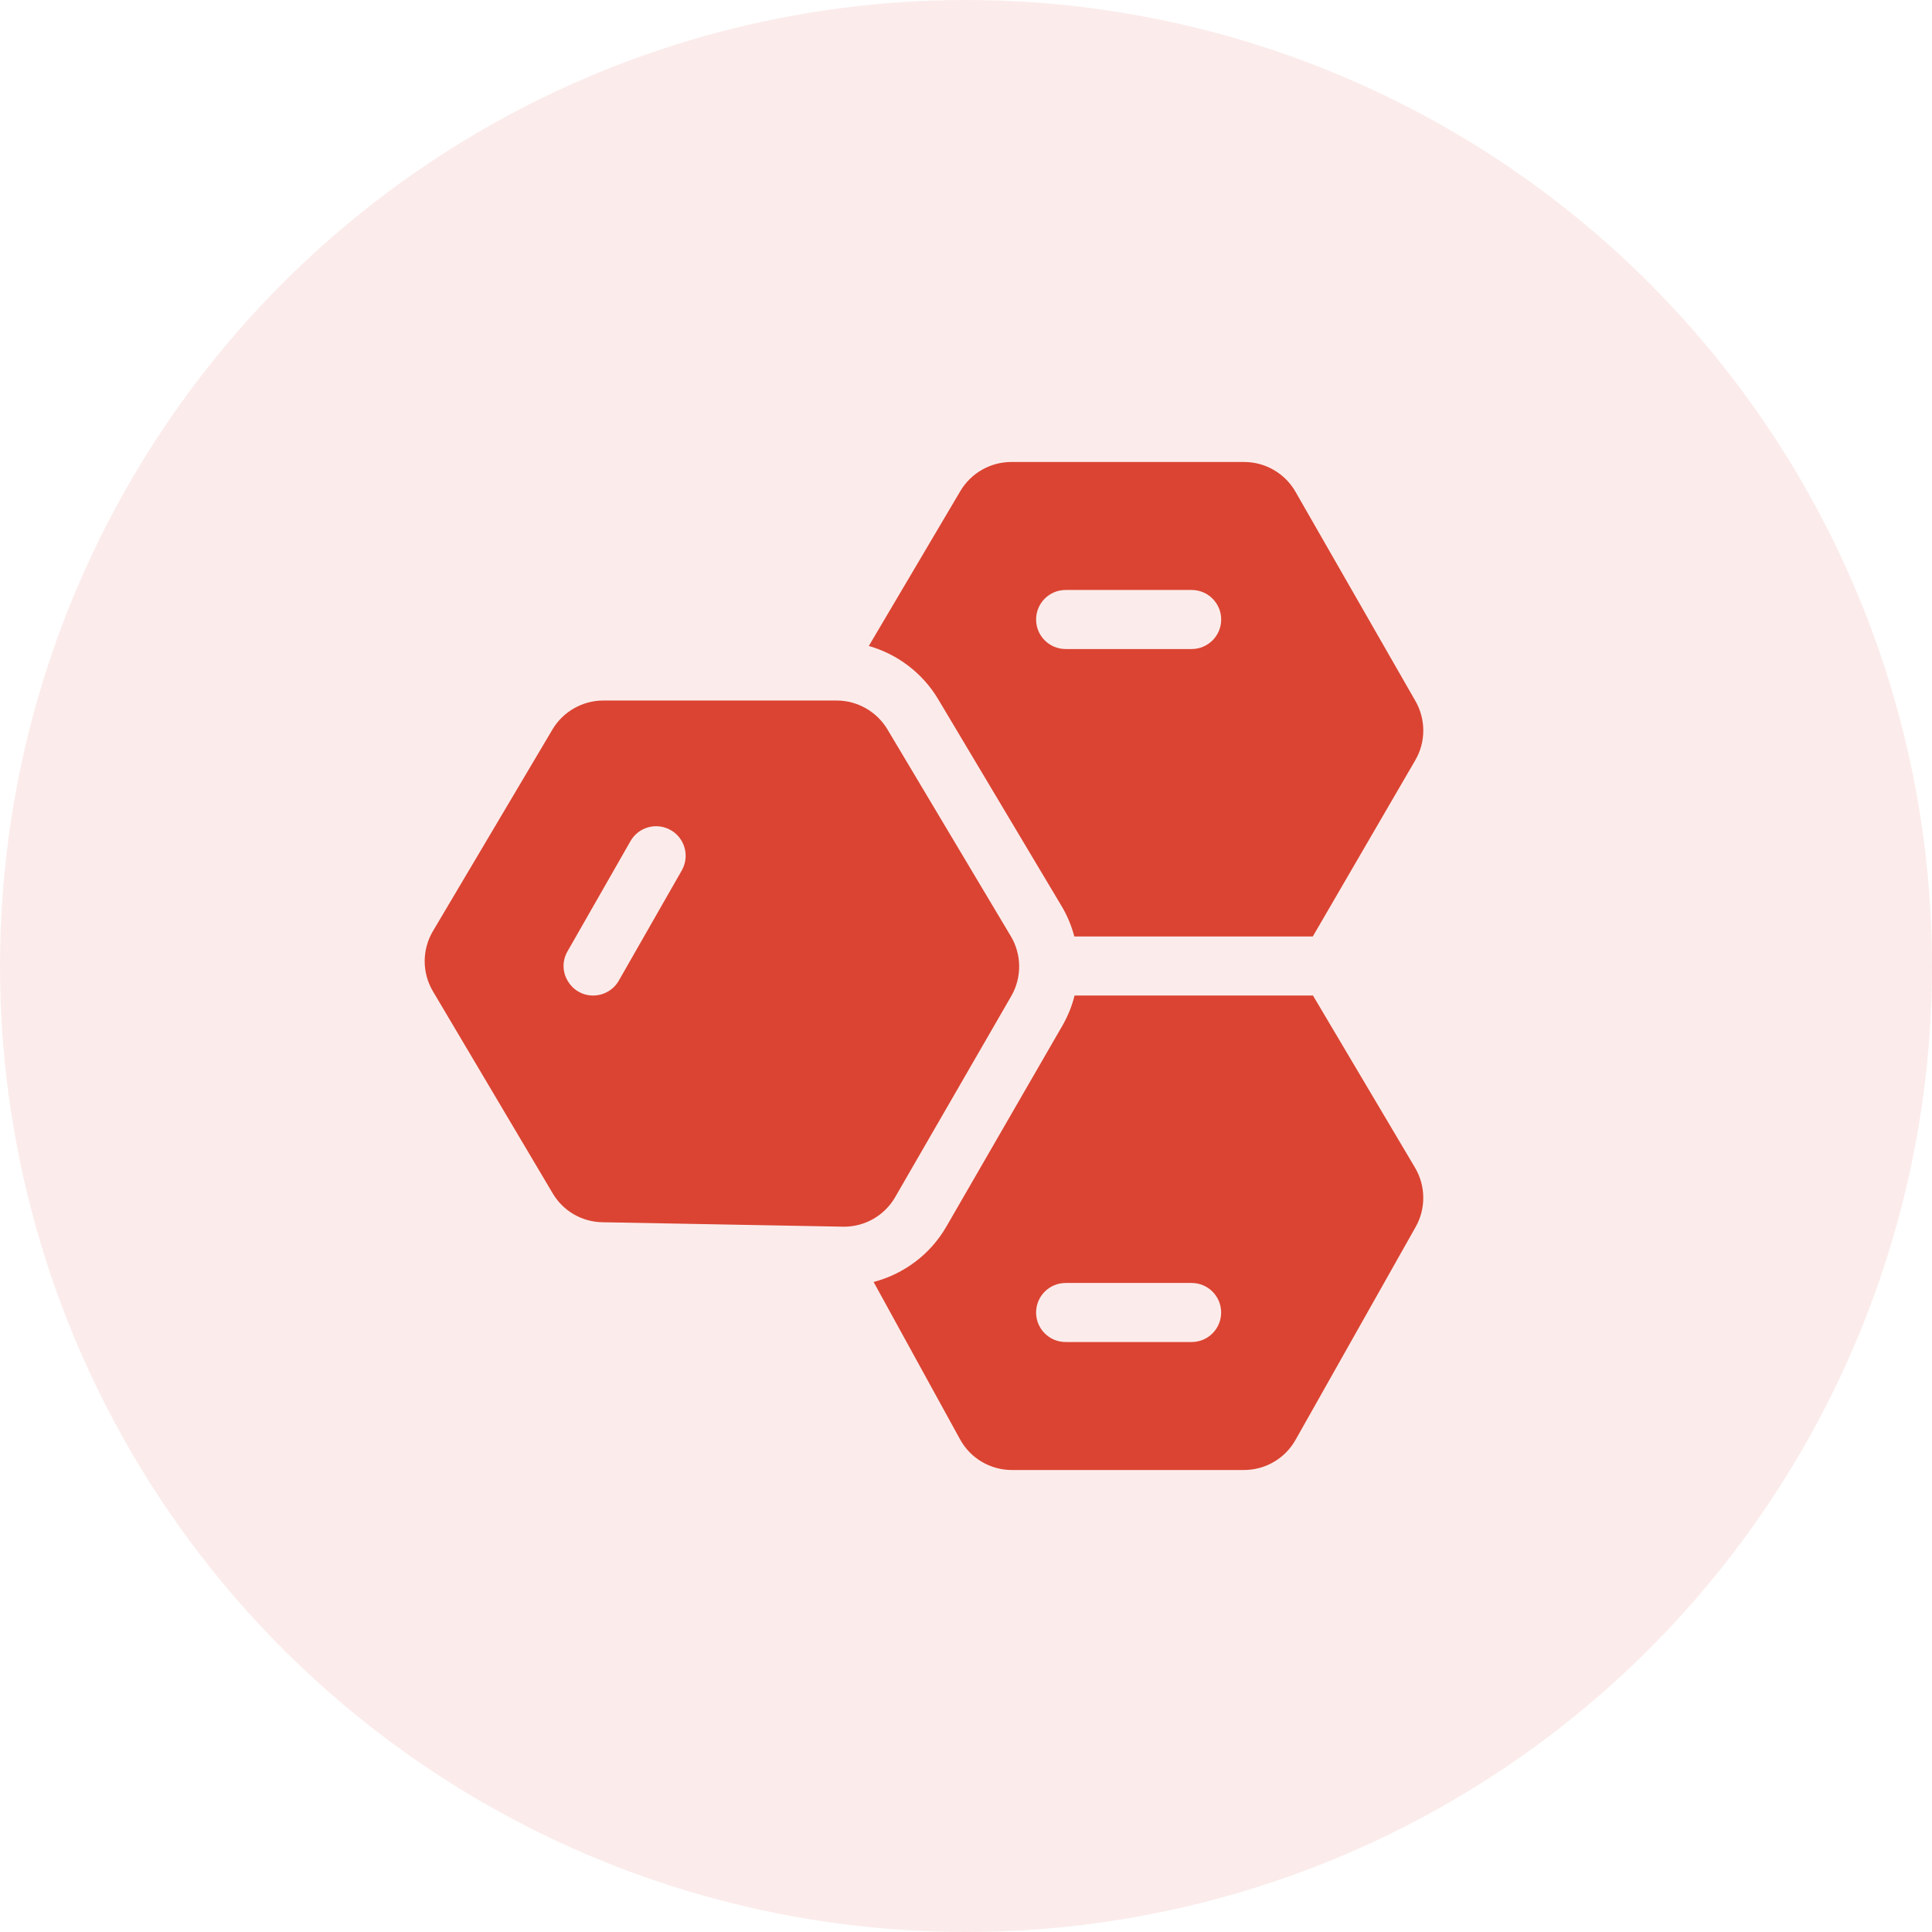
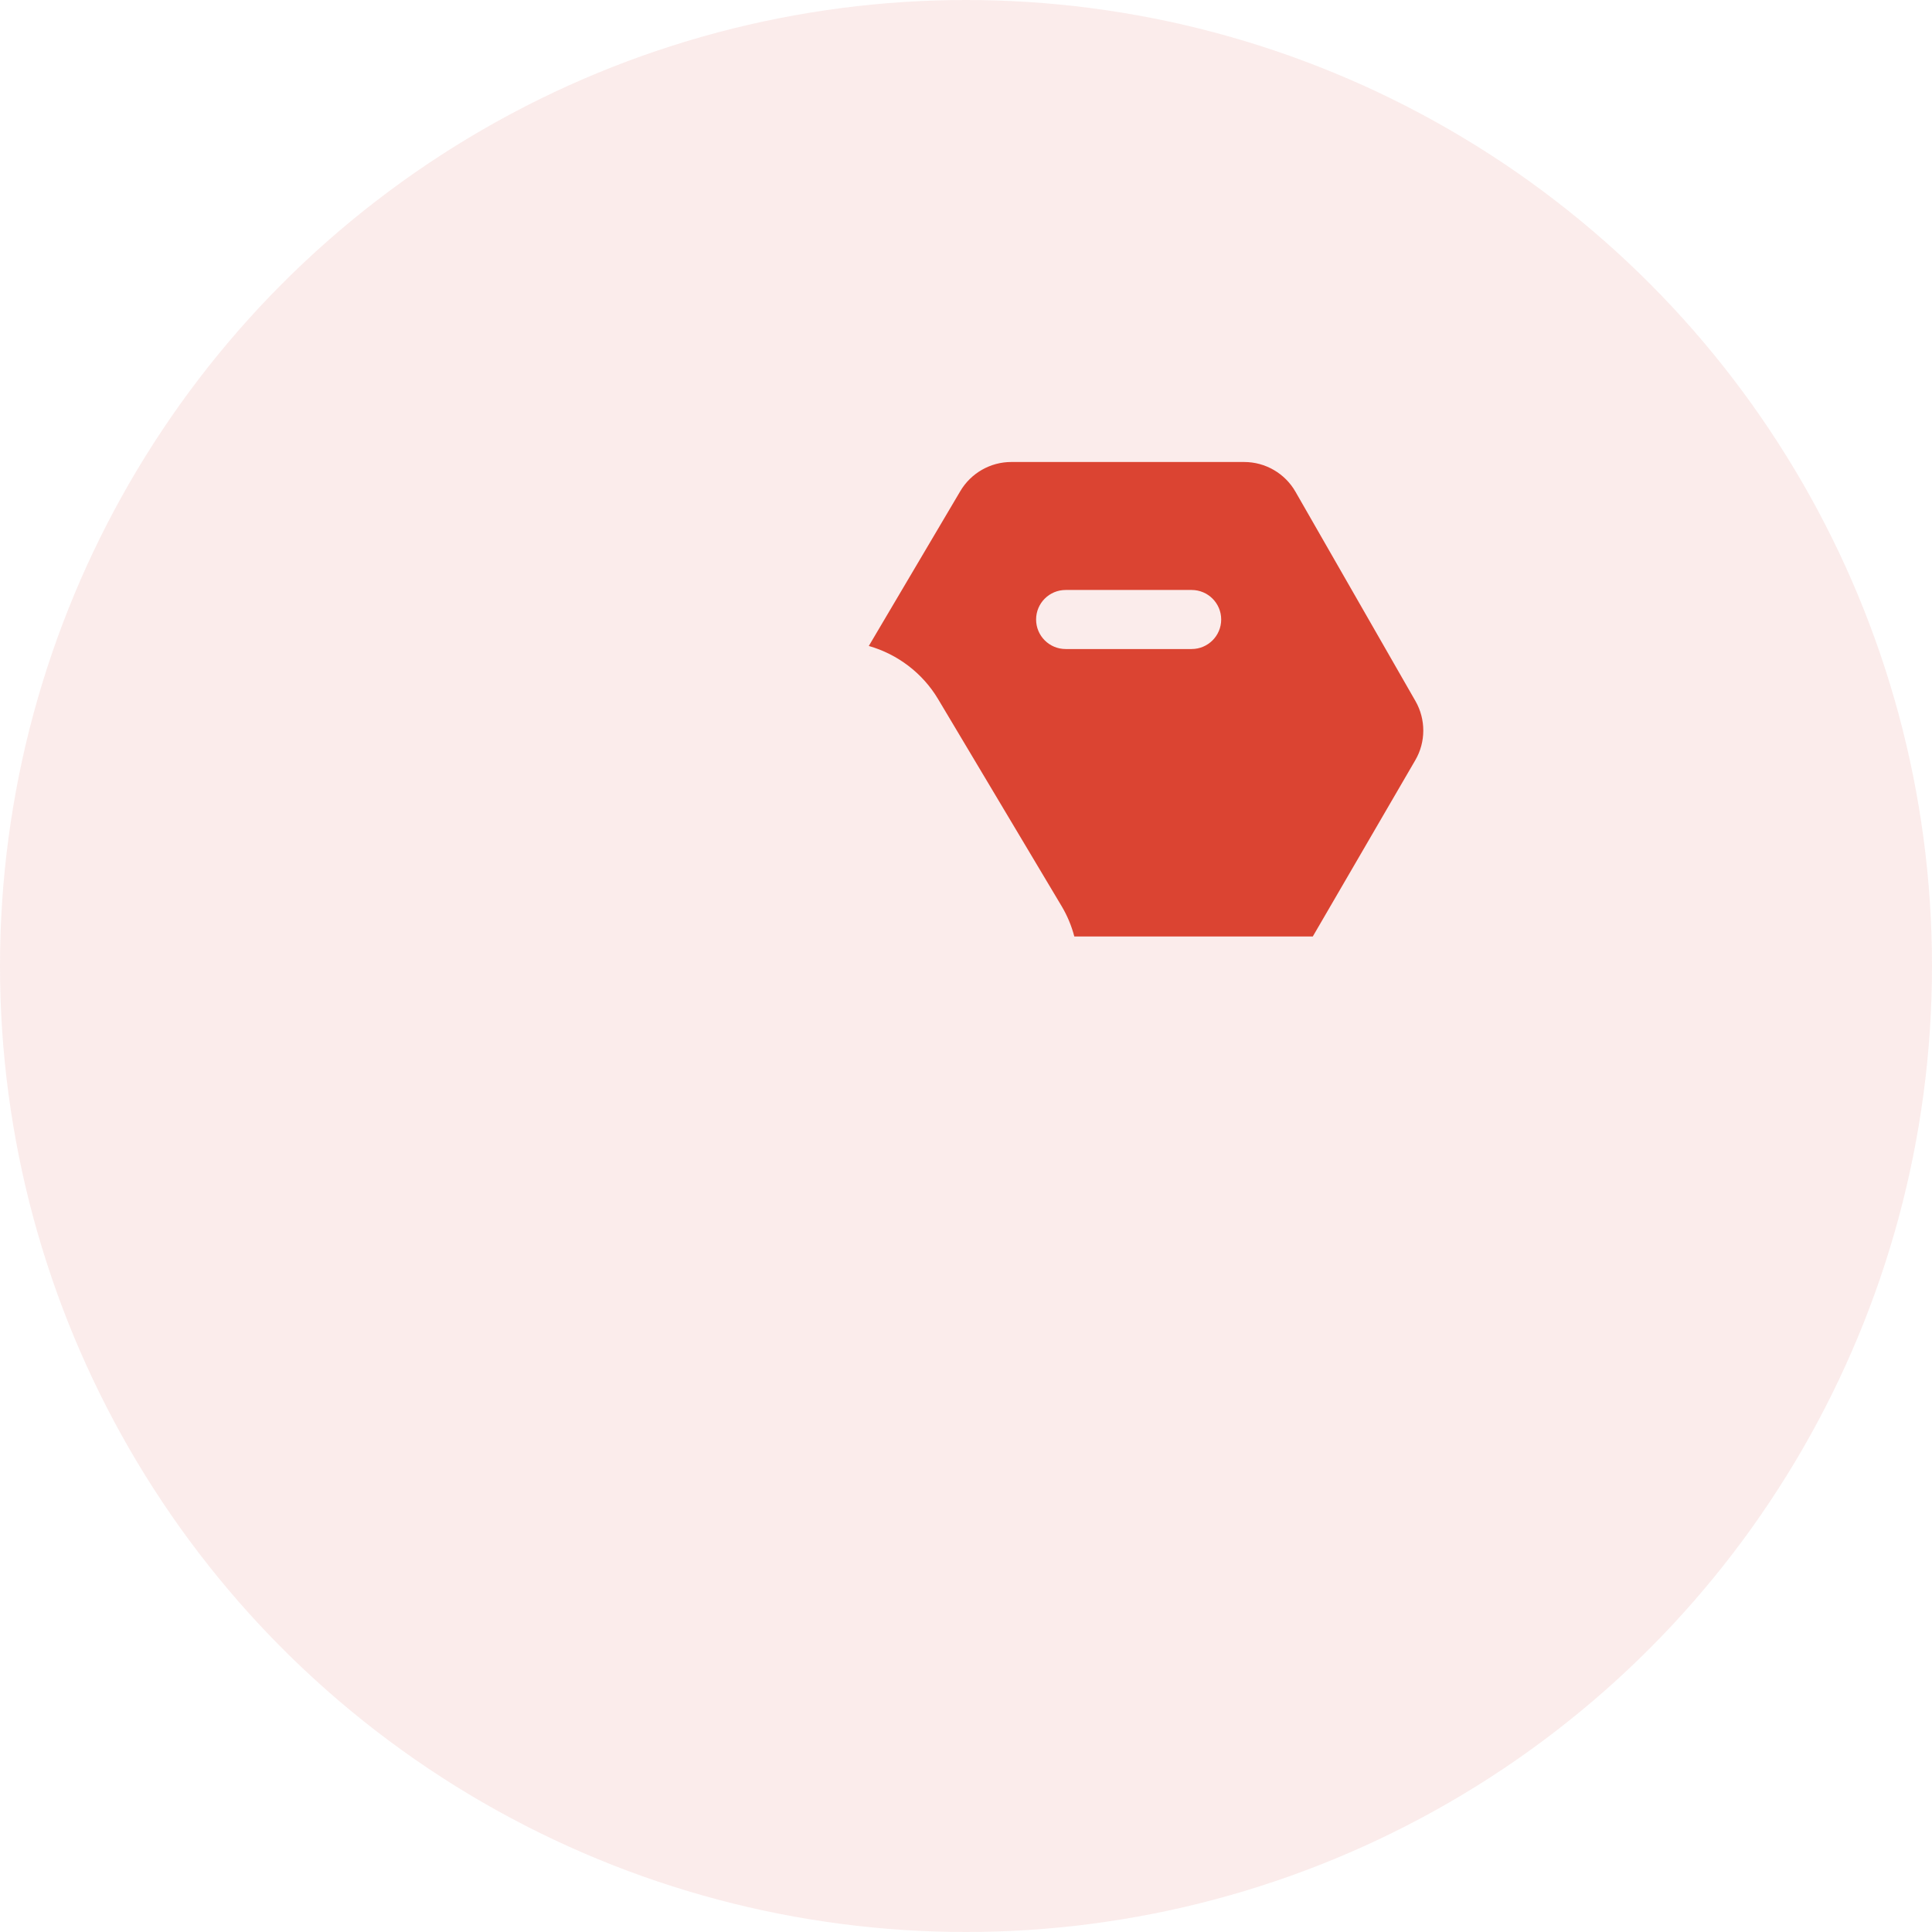
<svg xmlns="http://www.w3.org/2000/svg" width="46" height="46" viewBox="0 0 46 46" fill="none">
  <circle opacity="0.1" cx="23" cy="23" r="23" fill="#DB4432" />
-   <path d="M21.313 28.504L24.078 23.716C24.332 23.275 24.328 22.729 24.068 22.292L21.128 17.364C20.875 16.942 20.413 16.679 19.92 16.679H14.364C13.87 16.679 13.406 16.943 13.154 17.368L10.308 22.169C10.046 22.611 10.046 23.161 10.308 23.603L13.159 28.412C13.409 28.834 13.851 29.092 14.342 29.101C20.491 29.214 20.078 29.207 20.096 29.207C20.597 29.207 21.062 28.939 21.313 28.504ZM16.233 20.724L14.733 23.349C14.603 23.576 14.366 23.703 14.121 23.703C13.591 23.703 13.241 23.125 13.512 22.651L15.012 20.026C15.204 19.689 15.634 19.572 15.971 19.765C16.308 19.957 16.425 20.387 16.233 20.724Z" fill="#DB4432" />
-   <path d="M31.261 23.703H25.585C25.523 23.951 25.427 24.192 25.296 24.419L22.531 29.207C22.151 29.866 21.52 30.335 20.8 30.523L22.859 34.271C23.106 34.721 23.578 35 24.091 35H29.62C30.127 35 30.596 34.726 30.845 34.285L33.707 29.211C33.953 28.774 33.947 28.234 33.692 27.803L31.261 23.703ZM28.372 31.953H25.372C24.984 31.953 24.669 31.638 24.669 31.25C24.669 30.862 24.984 30.547 25.372 30.547H28.372C28.761 30.547 29.075 30.862 29.075 31.25C29.075 31.638 28.761 31.953 28.372 31.953Z" fill="#DB4432" />
  <path d="M22.335 16.644L25.275 21.572C25.412 21.801 25.513 22.045 25.579 22.297H31.257L33.698 18.099C33.95 17.667 33.951 17.128 33.702 16.693L30.844 11.707C30.594 11.271 30.127 11 29.624 11H24.076C23.581 11 23.118 11.265 22.866 11.691L20.686 15.38C21.367 15.575 21.965 16.023 22.335 16.644ZM25.372 14.047H28.372C28.761 14.047 29.076 14.362 29.076 14.75C29.076 15.138 28.761 15.453 28.372 15.453H25.372C24.984 15.453 24.669 15.138 24.669 14.75C24.669 14.362 24.984 14.047 25.372 14.047Z" fill="#DB4432" />
</svg>